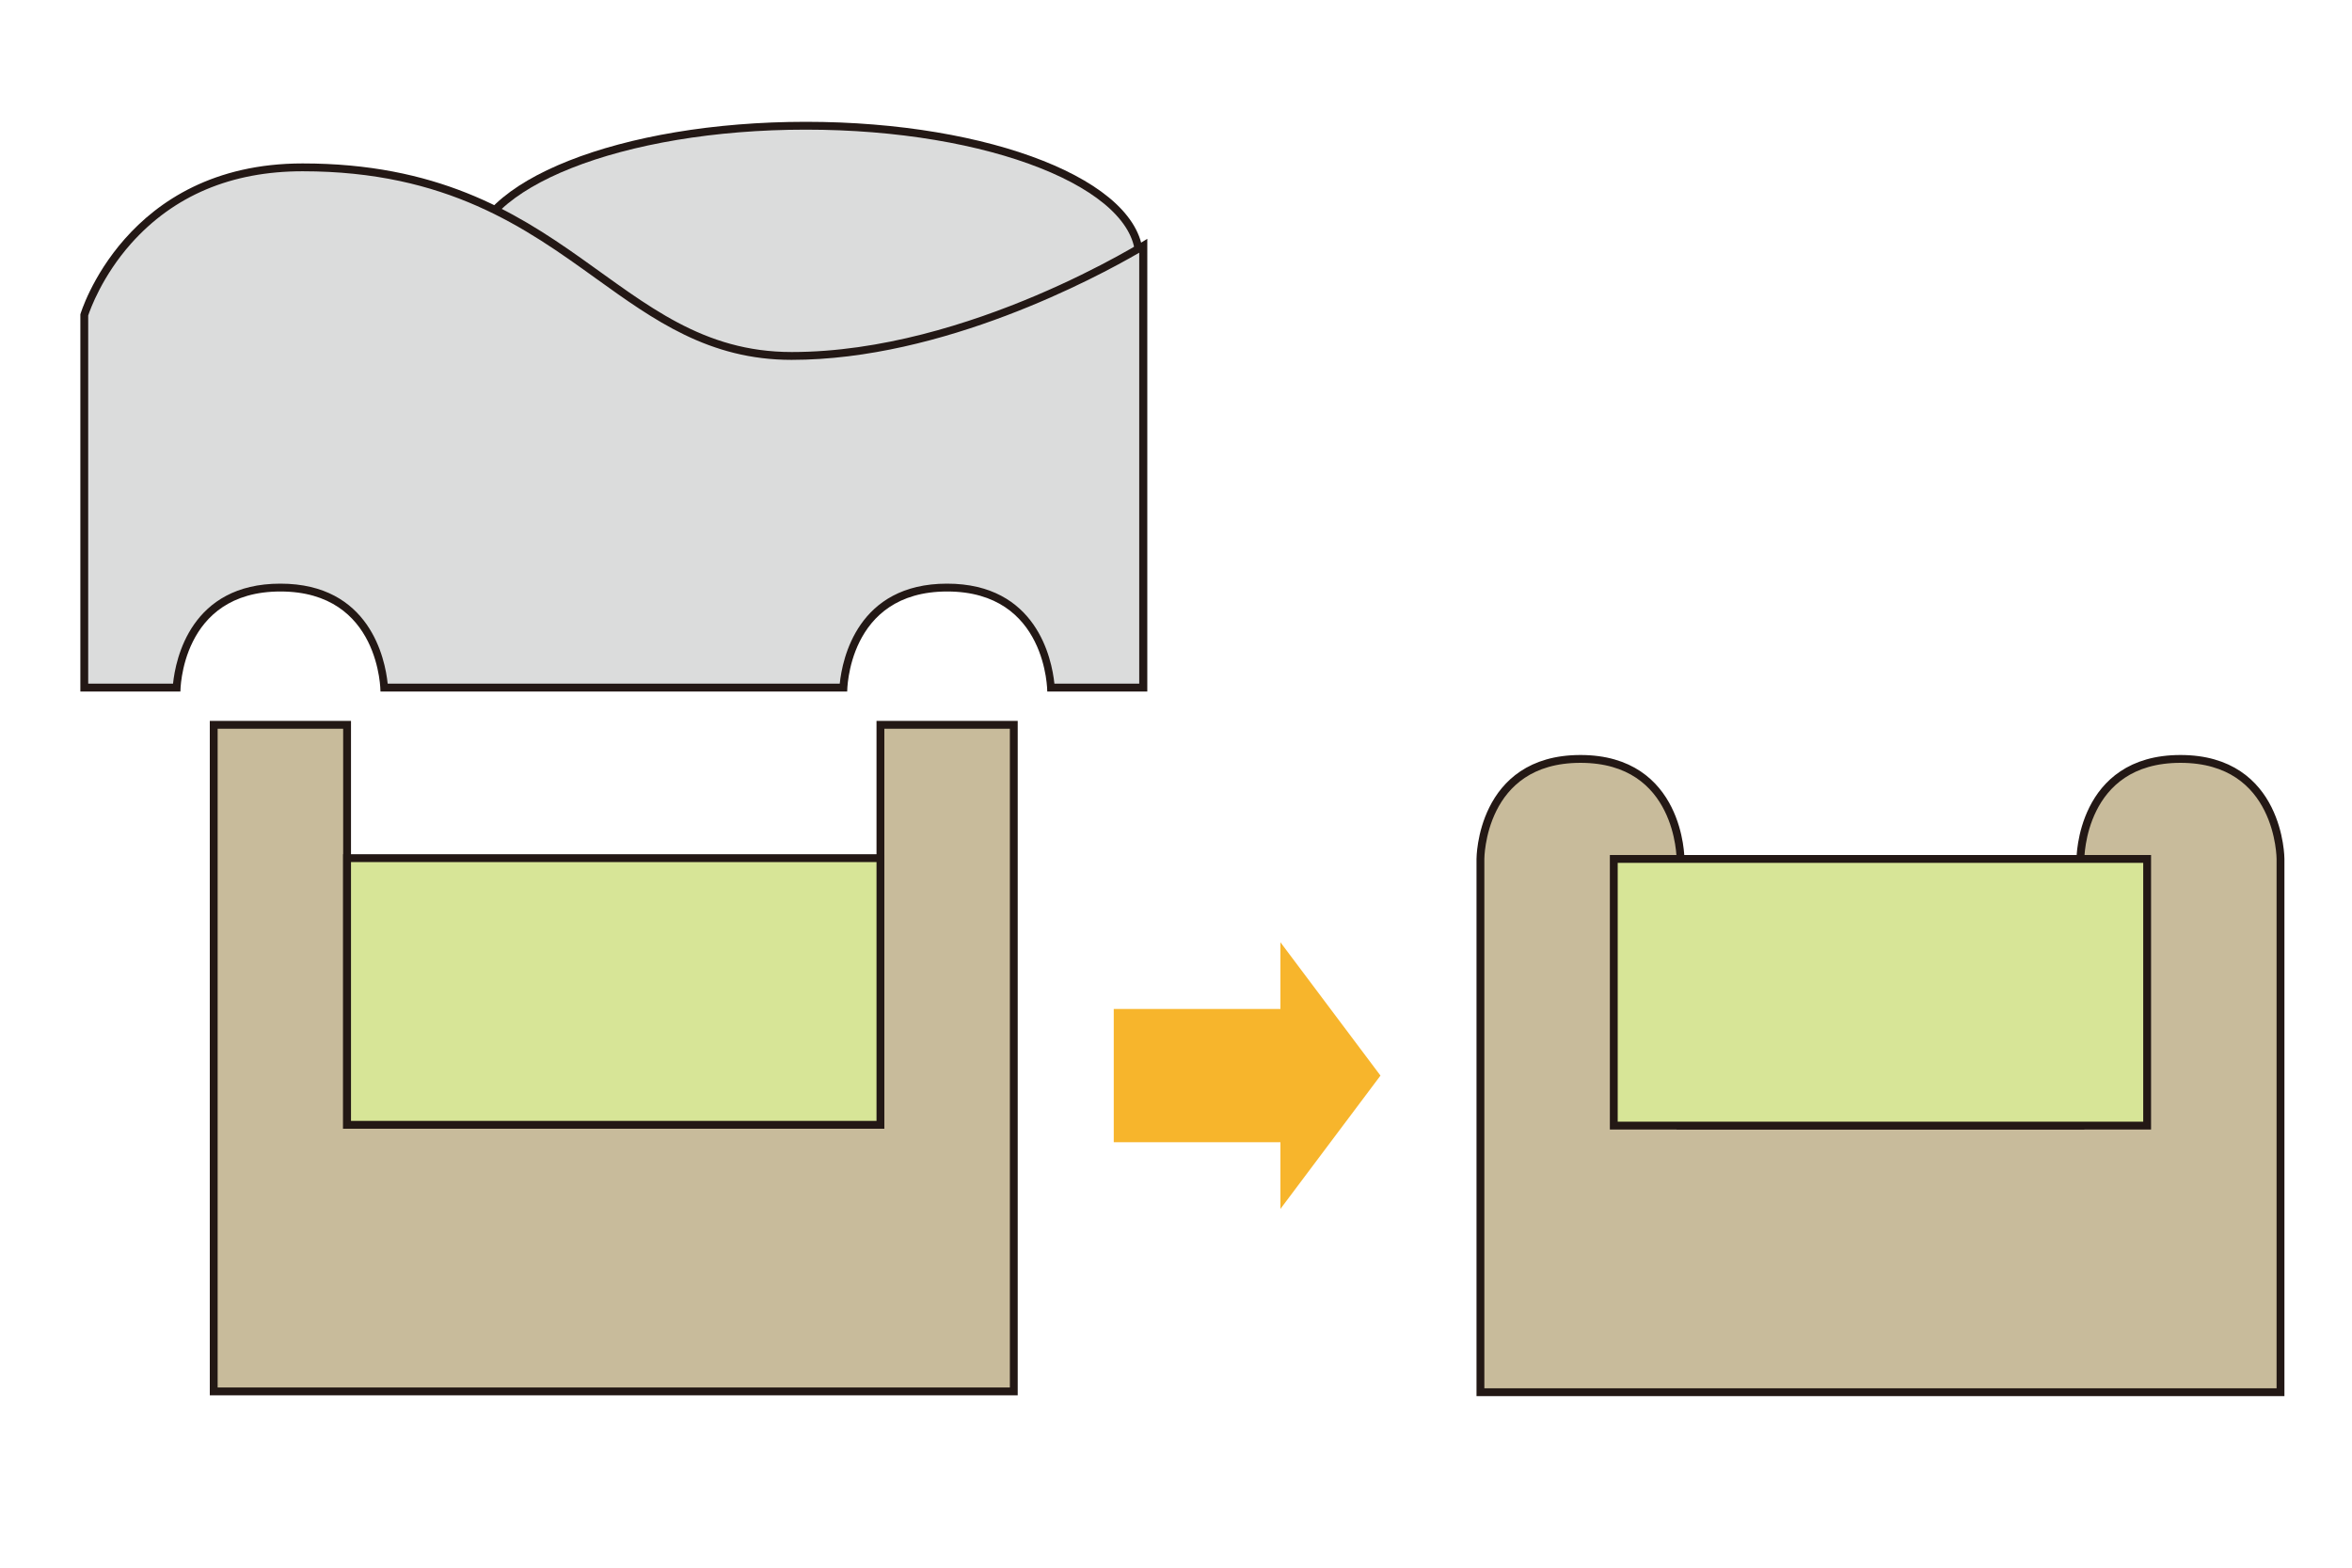
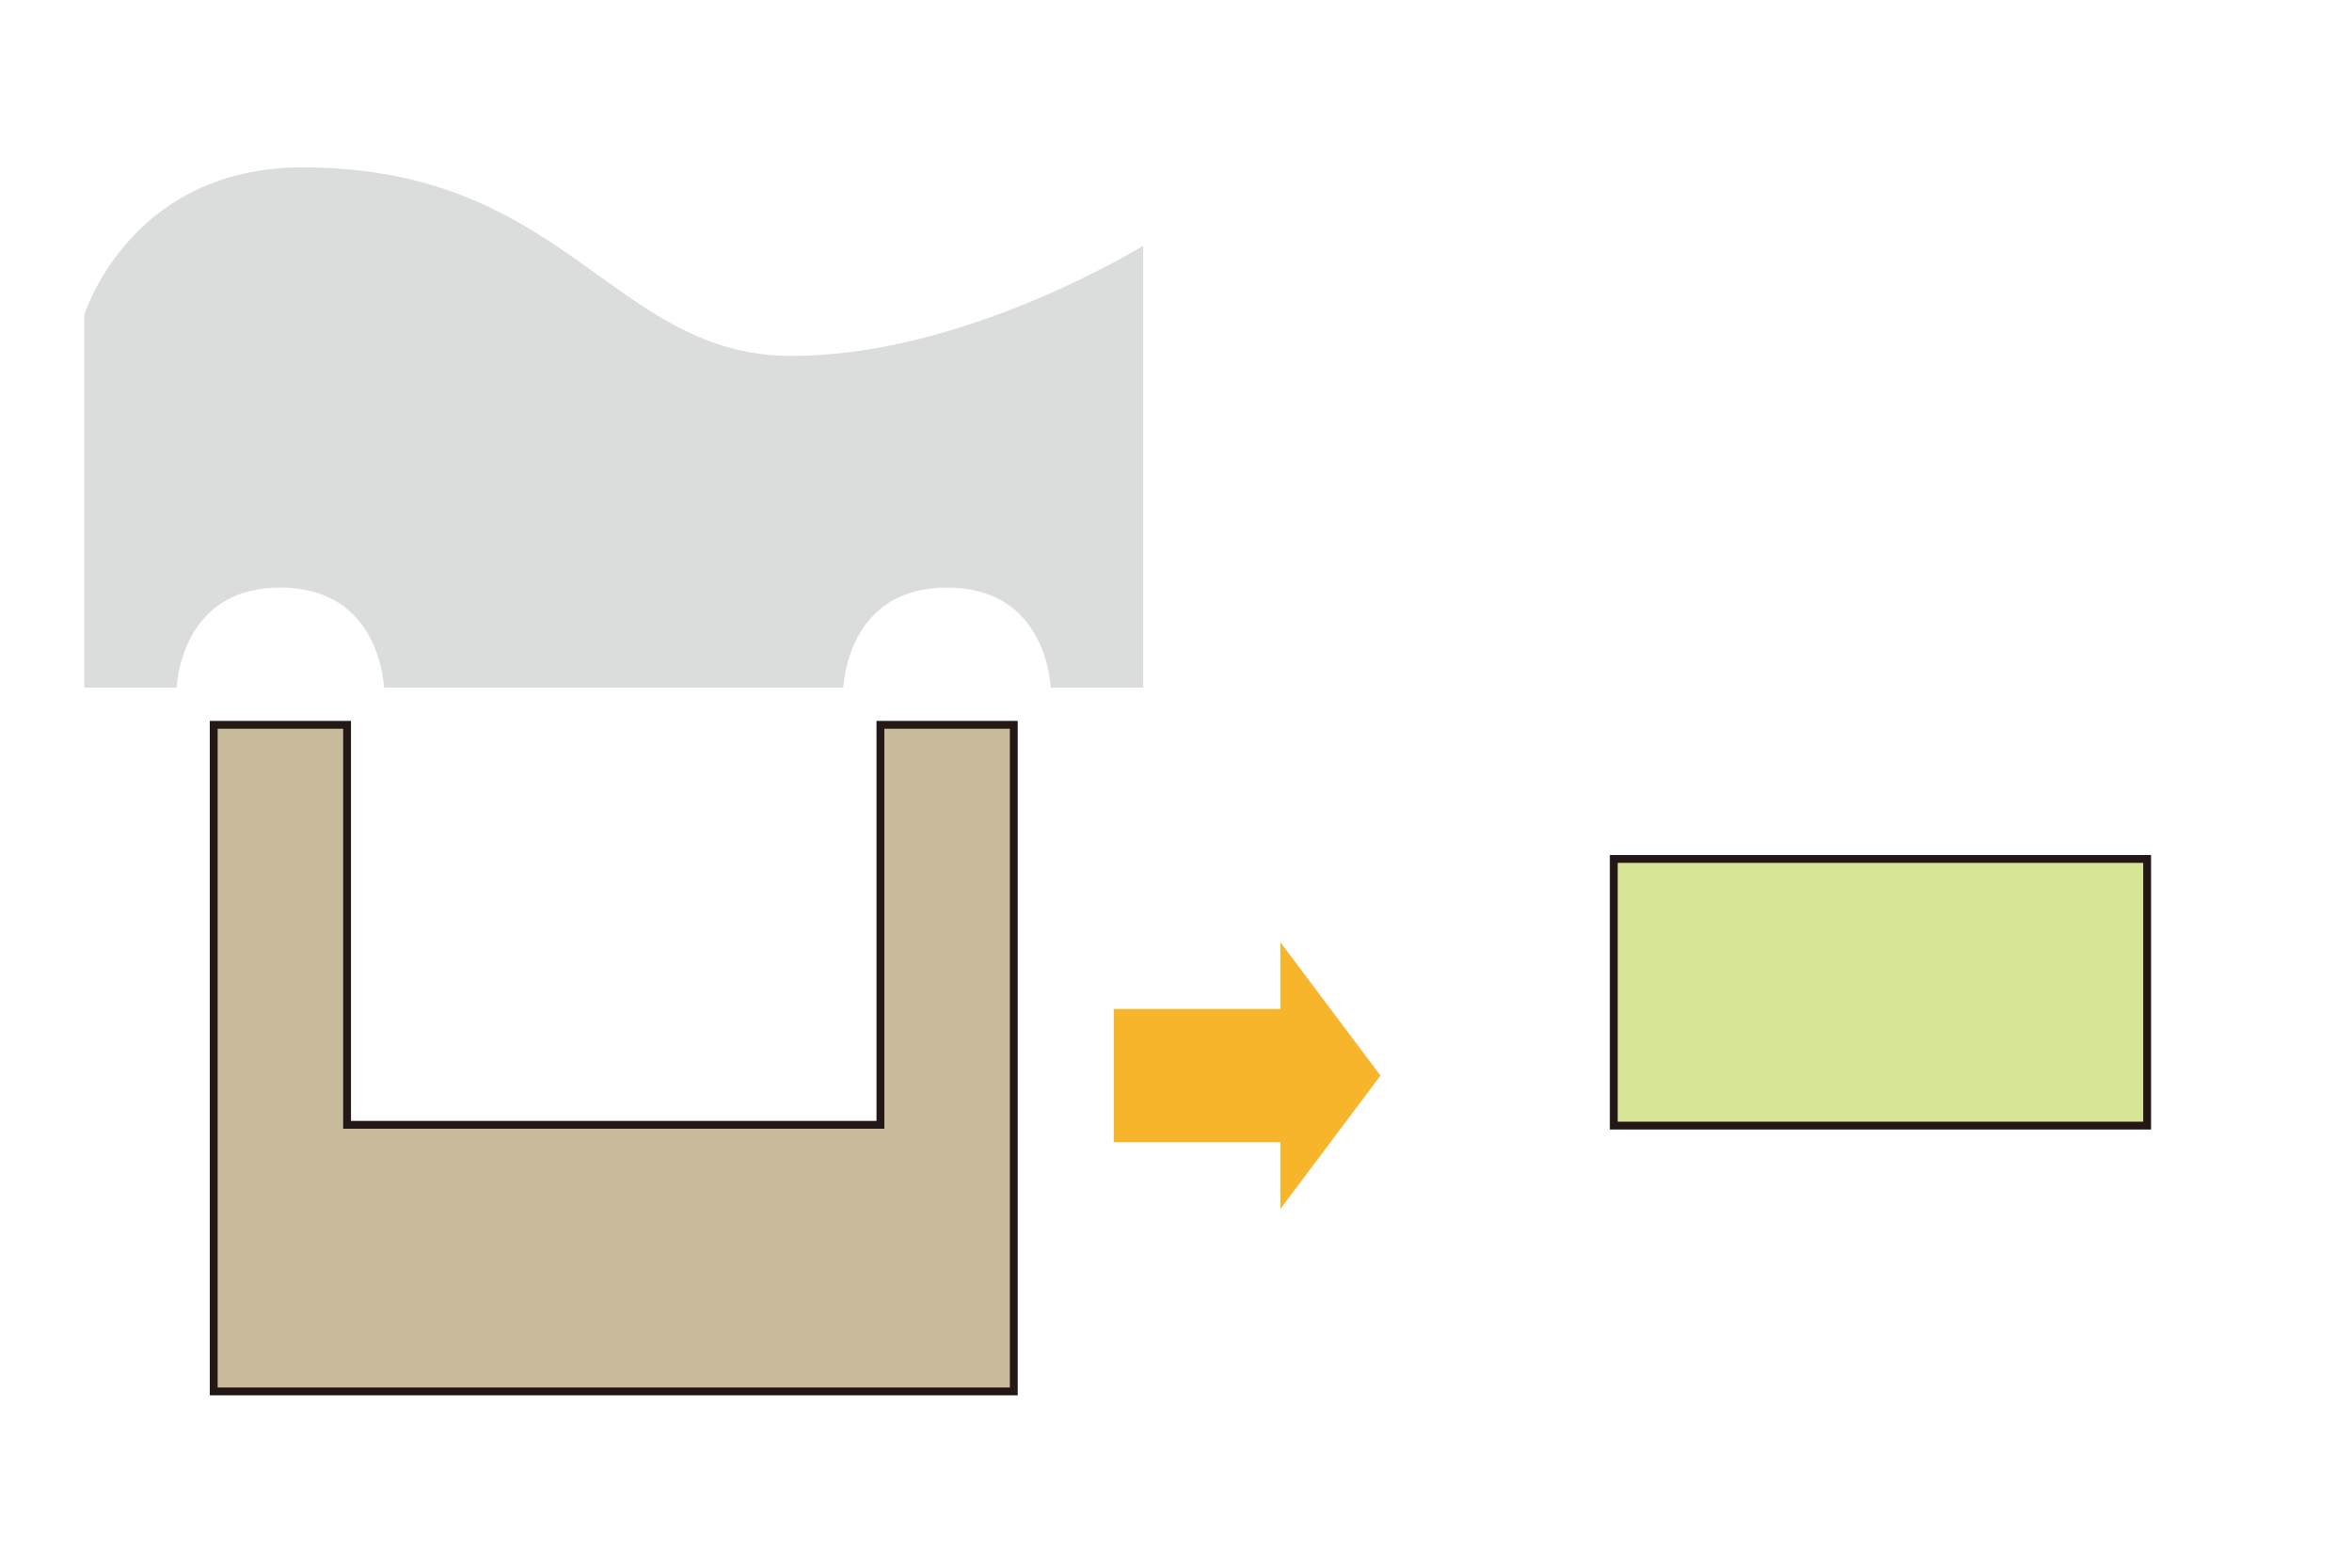
<svg xmlns="http://www.w3.org/2000/svg" version="1.1" id="レイヤー_1" x="0px" y="0px" viewBox="0 0 300 200" style="enable-background:new 0 0 300 200;" xml:space="preserve">
  <style type="text/css">
	.st0{fill:#DBDCDC;stroke:#231815;stroke-miterlimit:10;}
	.st1{fill:#DBDCDC;}
	.st2{fill:#231815;}
	.st3{fill:#C8BB9B;stroke:#231815;stroke-miterlimit:10;}
	.st4{fill:#D7E597;stroke:#231815;stroke-miterlimit:10;}
	.st5{fill:#F7B52C;}
</style>
  <g>
-     <ellipse class="st0" cx="102.79" cy="32.88" rx="42.52" ry="16.84" />
    <g>
      <path class="st1" d="M134.03,87.72c-0.17-2.42-1.6-12.76-13.23-12.76s-13.06,10.34-13.23,12.76H48.99    c-0.17-2.42-1.6-12.76-13.23-12.76S22.7,85.31,22.53,87.72H10.75V40.18c0.39-1.22,6.48-18.83,27.85-18.83    c18.56,0,28.72,7.31,37.68,13.75c7.37,5.3,14.33,10.31,24.68,10.31c20.23,0,40.68-11.56,44.85-14.05v56.36H134.03z" />
-       <path class="st2" d="M38.6,21.85c18.4,0,28.49,7.26,37.39,13.66c7.44,5.35,14.46,10.4,24.97,10.4c19.33,0,38.83-10.47,44.35-13.67    v54.98h-10.82c-0.33-3.17-2.28-12.76-13.69-12.76c-11.41,0-13.36,9.59-13.69,12.76H49.45c-0.33-3.17-2.28-12.76-13.69-12.76    c-11.41,0-13.36,9.59-13.69,12.76H11.25V40.25c0.26-0.78,1.77-5.01,5.47-9.18C22.17,24.95,29.52,21.85,38.6,21.85 M38.6,20.85    c-22.68,0-28.35,19.25-28.35,19.25v48.12h12.76c0,0,0-12.76,12.76-12.76c12.76,0,12.76,12.76,12.76,12.76h59.53    c0,0,0-12.76,12.76-12.76c12.76,0,12.76,12.76,12.76,12.76h12.76V30.47c0,0-22.68,14.44-45.35,14.44    C78.28,44.91,72.61,20.85,38.6,20.85L38.6,20.85z" />
    </g>
  </g>
  <polygon class="st3" points="44.27,92.47 27.26,92.47 27.26,177.51 129.31,177.51 129.31,92.47 112.3,92.47 112.3,143.5   44.27,143.5 " />
-   <rect x="44.27" y="109.48" class="st4" width="68.03" height="34.02" />
  <g>
-     <path class="st3" d="M214.35,109.58c0,0,0-12.76-12.76-12.76s-12.76,12.76-12.76,12.76v68.03h102.05v-68.03   c0,0,0-12.76-12.76-12.76c-12.76,0-12.76,12.76-12.76,12.76v34.02h-51.02V109.58z" />
    <rect x="205.84" y="109.58" class="st4" width="68.03" height="34.02" />
  </g>
  <polygon class="st5" points="176.08,137.22 163.32,154.23 163.32,145.72 142.06,145.72 142.06,128.72 163.32,128.72 163.32,120.21   " />
</svg>